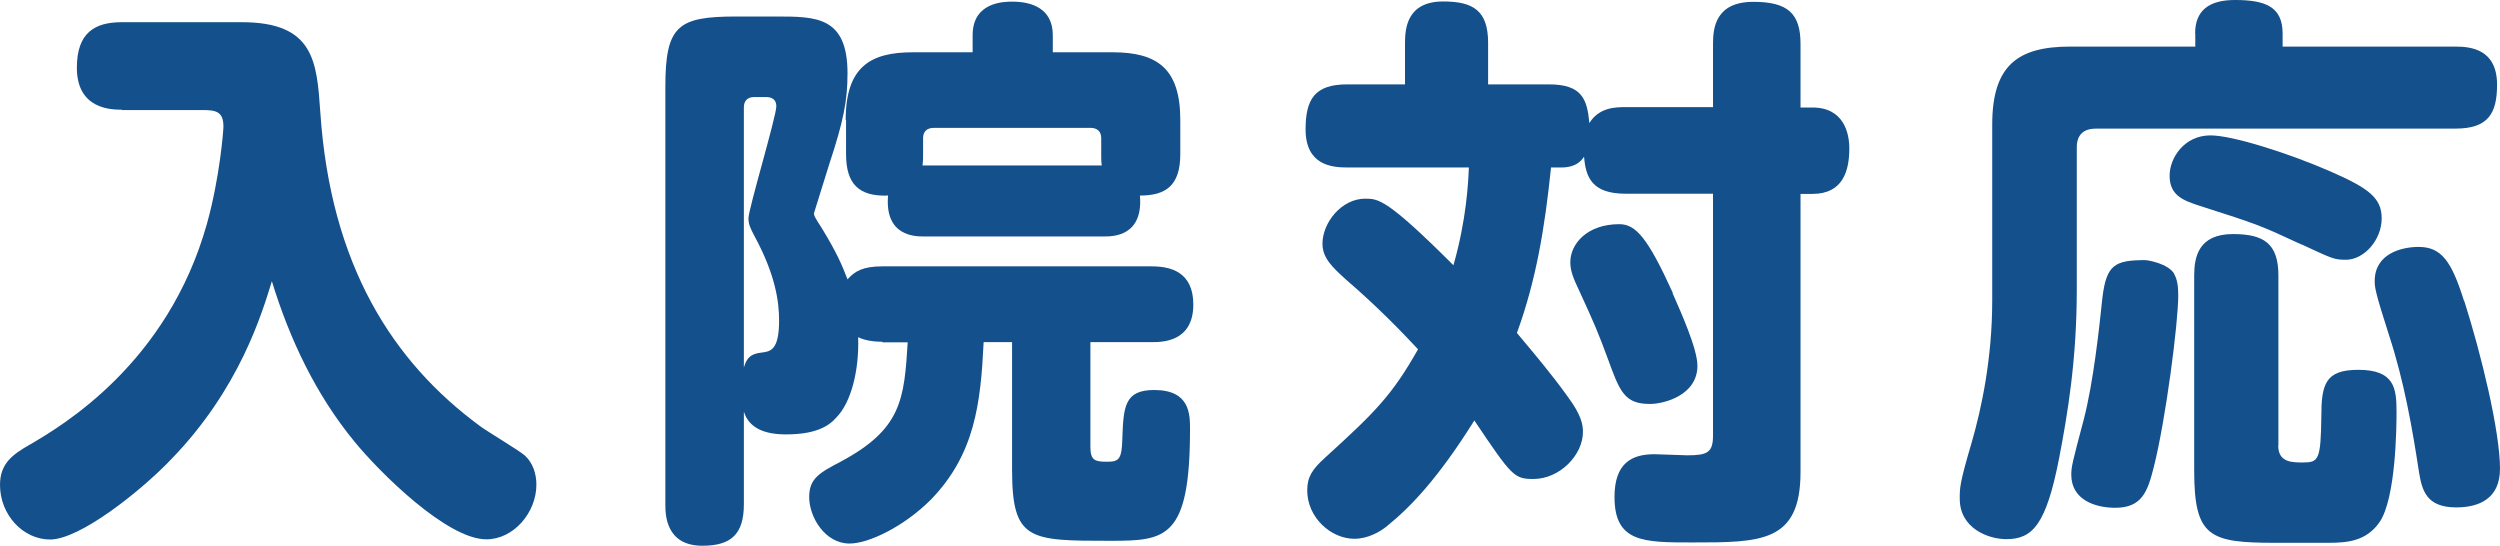
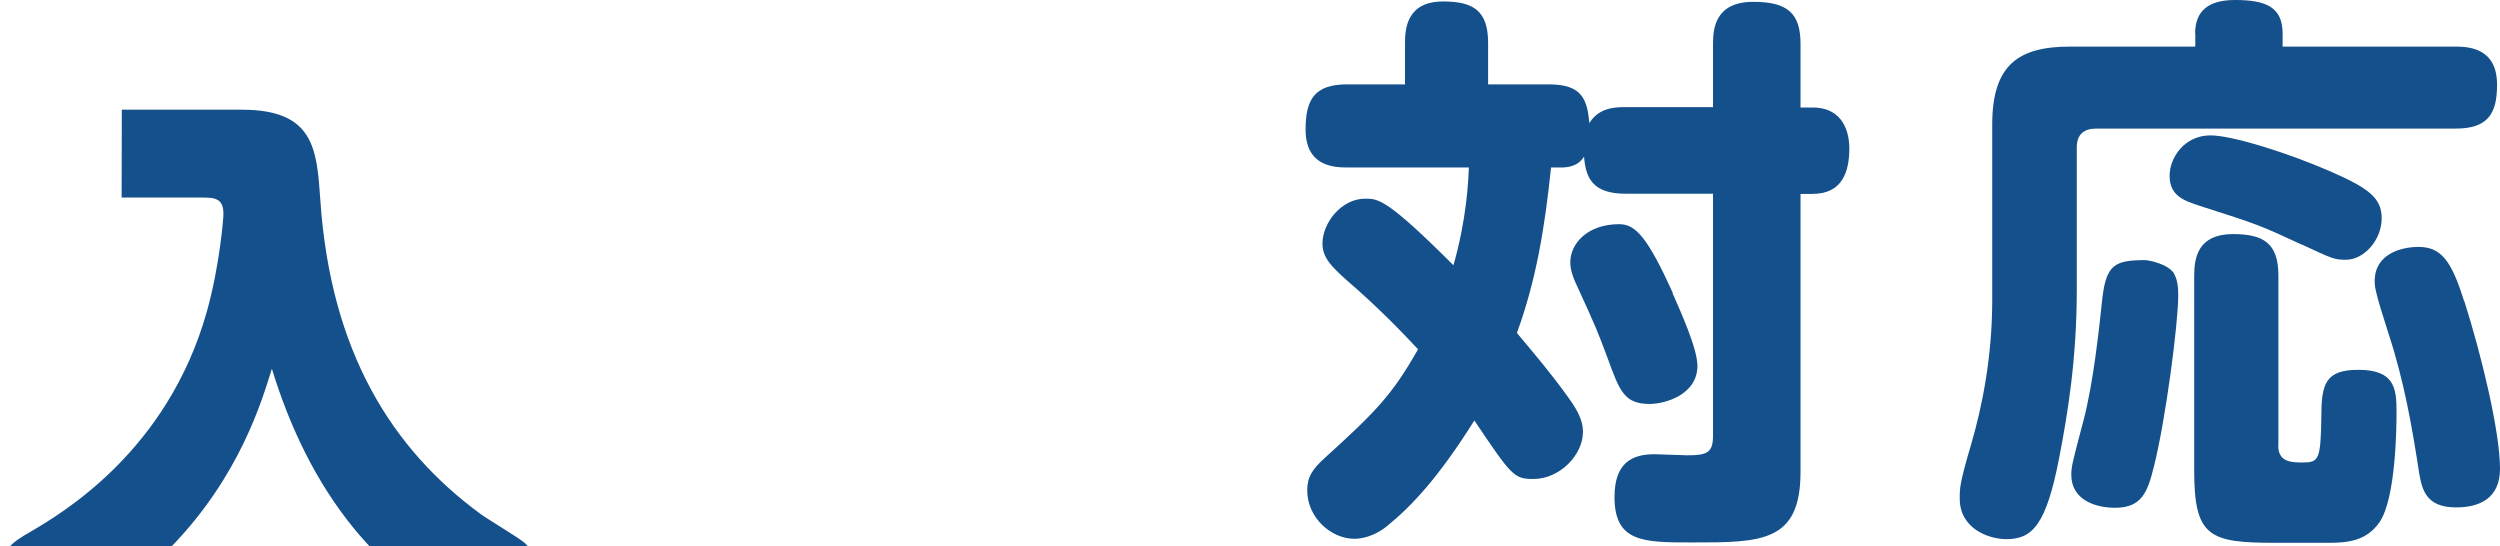
<svg xmlns="http://www.w3.org/2000/svg" id="_レイヤー_2" data-name="レイヤー 2" width="136.28" height="29.77" viewBox="0 0 136.28 29.77">
  <defs>
    <style>
      .cls-1 {
        fill: #14508c;
      }
    </style>
  </defs>
-   <path class="cls-1" d="M6.64,5.98c-.59,0-2.45-.03-2.45-2.29,0-1.92.99-2.48,2.45-2.48h6.54c3.94,0,4.09,2.14,4.28,4.9.56,8.34,3.94,13.61,8.71,17.12.37.28,2.14,1.33,2.45,1.61.43.4.62.99.62,1.58,0,1.52-1.24,2.98-2.73,2.98-2.14,0-5.8-3.63-7.19-5.33-2.11-2.57-3.53-5.58-4.5-8.74-.53,1.71-1.74,5.86-5.52,9.74-1.67,1.74-4.96,4.34-6.57,4.34-1.46,0-2.73-1.33-2.73-2.98,0-1.18.71-1.67,1.64-2.2,1.74-1.02,7.5-4.4,9.64-12.03.71-2.54.9-5.12.9-5.3,0-.81-.4-.9-1.12-.9h-4.43Z" />
-   <path class="cls-1" d="M48.08,18.63c-.4,0-.93-.06-1.3-.25.06,1.86-.4,3.57-1.18,4.37-.46.53-1.21.93-2.76.93-1.21,0-2.02-.37-2.29-1.24v5.05c0,1.64-.71,2.26-2.26,2.26-2.02,0-2.02-1.74-2.02-2.26V4.74c0-3.35.68-3.84,3.88-3.84h2.17c2.17,0,3.88,0,3.88,3.1,0,1.49-.22,2.6-.99,4.93-.09.31-.84,2.67-.84,2.7,0,.12.03.19.43.81.81,1.33,1.09,1.98,1.4,2.79.4-.46.87-.71,1.89-.71h14.7c.99,0,2.26.28,2.26,2.08,0,2.05-1.71,2.05-2.26,2.05h-3.35v5.71c0,.74.25.81.9.81s.81-.12.84-1.24c.06-1.77.12-2.67,1.74-2.67,1.95,0,1.95,1.33,1.95,2.14,0,5.98-1.33,6.08-4.34,6.08-4.43,0-5.36,0-5.36-3.88v-6.95h-1.55c-.16,3.32-.47,6.11-2.88,8.59-1.46,1.46-3.38,2.39-4.43,2.39-1.33,0-2.2-1.43-2.2-2.54,0-1.02.59-1.33,1.71-1.92,3.32-1.77,3.47-3.38,3.66-6.51h-1.36ZM40.55,20.03c.16-.53.37-.74.96-.81.46-.06.96-.09.96-1.74,0-1.02-.19-2.48-1.33-4.59-.25-.47-.34-.68-.34-.99,0-.5,1.52-5.55,1.52-6.11,0-.37-.25-.5-.56-.5h-.65c-.37,0-.56.22-.56.56v14.17ZM46.1,6.54c0-2.91,1.36-3.69,3.66-3.69h3.26v-.93c0-1.83,1.74-1.83,2.17-1.83,1.05,0,2.2.37,2.2,1.83v.93h3.26c2.45,0,3.69.9,3.69,3.69v1.86c0,1.74-.81,2.26-2.2,2.26.19,2.23-1.49,2.23-1.95,2.23h-9.83c-.46,0-2.14,0-1.95-2.23-1.58.06-2.29-.62-2.29-2.26v-1.86ZM50.32,8.4c0,.25,0,.34-.03.62h9.77c-.03-.19-.03-.31-.03-.62v-.87c0-.37-.22-.56-.59-.56h-8.53c-.4,0-.59.22-.59.56v.87Z" />
+   <path class="cls-1" d="M6.64,5.98h6.54c3.94,0,4.09,2.14,4.28,4.9.56,8.34,3.94,13.61,8.71,17.12.37.28,2.14,1.33,2.45,1.61.43.4.62.99.62,1.58,0,1.52-1.24,2.98-2.73,2.98-2.14,0-5.8-3.63-7.19-5.33-2.11-2.57-3.53-5.58-4.5-8.74-.53,1.71-1.74,5.86-5.52,9.74-1.67,1.74-4.96,4.34-6.57,4.34-1.46,0-2.73-1.33-2.73-2.98,0-1.18.71-1.67,1.64-2.2,1.74-1.02,7.5-4.4,9.64-12.03.71-2.54.9-5.12.9-5.3,0-.81-.4-.9-1.12-.9h-4.43Z" />
  <path class="cls-1" d="M93.38,5.86v-3.47c0-.84.12-2.29,2.2-2.29,1.86,0,2.57.62,2.57,2.29v3.47h.65c1.71,0,2.01,1.4,2.01,2.23,0,1.21-.34,2.48-2.01,2.48h-.65v15.16c0,3.84-2.14,3.84-5.89,3.84-2.67,0-4.25,0-4.25-2.48,0-1.86.96-2.33,2.17-2.33.28,0,1.55.06,1.8.06,1.09,0,1.4-.15,1.4-1.08v-13.18h-4.77c-1.83,0-2.17-.9-2.26-2.02-.37.59-1.02.59-1.3.59h-.5c-.34,3.29-.81,6.14-1.86,9.02.96,1.15,1.86,2.2,2.79,3.5.71.96.81,1.49.81,1.89,0,1.27-1.27,2.57-2.7,2.57-1.05,0-1.18-.15-3.22-3.19-1.98,3.16-3.47,4.71-4.74,5.74-.4.34-1.08.71-1.8.71-1.27,0-2.57-1.15-2.57-2.64,0-.74.28-1.15.96-1.77,2.76-2.51,3.66-3.41,5.08-5.92-.81-.87-2.17-2.29-3.94-3.81-.71-.65-1.27-1.15-1.27-1.95,0-1.12,1.02-2.45,2.33-2.45.71,0,1.18,0,4.81,3.63.71-2.48.81-4.53.84-5.33h-6.64c-.87,0-2.26-.15-2.26-2.08,0-1.64.5-2.45,2.26-2.45h3.16v-2.26c0-.81.12-2.26,2.08-2.26,1.64,0,2.45.5,2.45,2.26v2.26h3.32c1.8,0,2.08.81,2.2,2.11.53-.87,1.46-.87,1.98-.87h4.77ZM91.17,15.97c.46,1.05,1.36,3.04,1.36,3.97,0,1.58-1.77,2.08-2.6,2.08-1.4,0-1.64-.71-2.29-2.48-.5-1.36-.71-1.86-1.58-3.75-.25-.53-.46-.99-.46-1.49,0-1.02.93-2.08,2.67-2.08.9,0,1.55.74,2.92,3.75Z" />
  <path class="cls-1" d="M119.66,1.83c0-1.27.77-1.83,2.17-1.83,1.67,0,2.6.37,2.6,1.83v.71h9.43c.84,0,2.26.15,2.26,2.08,0,1.58-.5,2.39-2.26,2.39h-19.6c-.65,0-1.05.31-1.05,1.02v7.75c0,3.81-.5,6.79-.96,9.18-.71,3.66-1.46,4.43-2.88,4.43-.99,0-2.54-.59-2.54-2.2,0-.56-.03-.77.65-3.07.53-1.83,1.12-4.56,1.12-7.75V6.79c0-3.26,1.43-4.25,4.25-4.25h6.82v-.71ZM118.52,14.94c.19.34.22.74.22,1.18,0,1.49-.68,6.76-1.33,9.33-.34,1.36-.65,2.23-2.11,2.23-1.08,0-2.39-.43-2.39-1.8,0-.43.06-.68.68-3.01.53-2.05.84-4.96,1.02-6.67.22-1.77.68-2.02,2.33-2.02.16,0,1.24.19,1.58.74ZM125.46,13.33c-2.26-1.05-2.36-1.09-5.55-2.11-.84-.28-1.64-.53-1.64-1.64,0-.99.81-2.2,2.23-2.2,1.21,0,4.31.99,6.57,1.98,2.05.9,2.76,1.43,2.76,2.54,0,1.18-.96,2.26-1.95,2.26-.65,0-.74-.06-2.42-.84ZM124.19,24.28c0,.93.74.93,1.36.93.84,0,.96-.15.99-2.48,0-1.8.22-2.57,2.02-2.57,1.98,0,2.08,1.02,2.08,2.29,0,.81-.03,4.71-.93,6.02-.71,1.02-1.74,1.12-2.76,1.12h-2.91c-3.6,0-4.43-.31-4.43-3.94v-10.63c0-.99.22-2.26,2.11-2.26,1.67,0,2.48.5,2.48,2.26v9.27ZM134.33,16.4c.93,2.91,1.95,7.13,1.95,9.15,0,1.64-1.15,2.11-2.39,2.11-1.64,0-1.86-.96-2.02-1.89-.37-2.42-.81-4.96-1.64-7.5-.78-2.42-.78-2.64-.78-2.95,0-1.49,1.46-1.86,2.39-1.86,1.24,0,1.8.77,2.48,2.95Z" />
</svg>